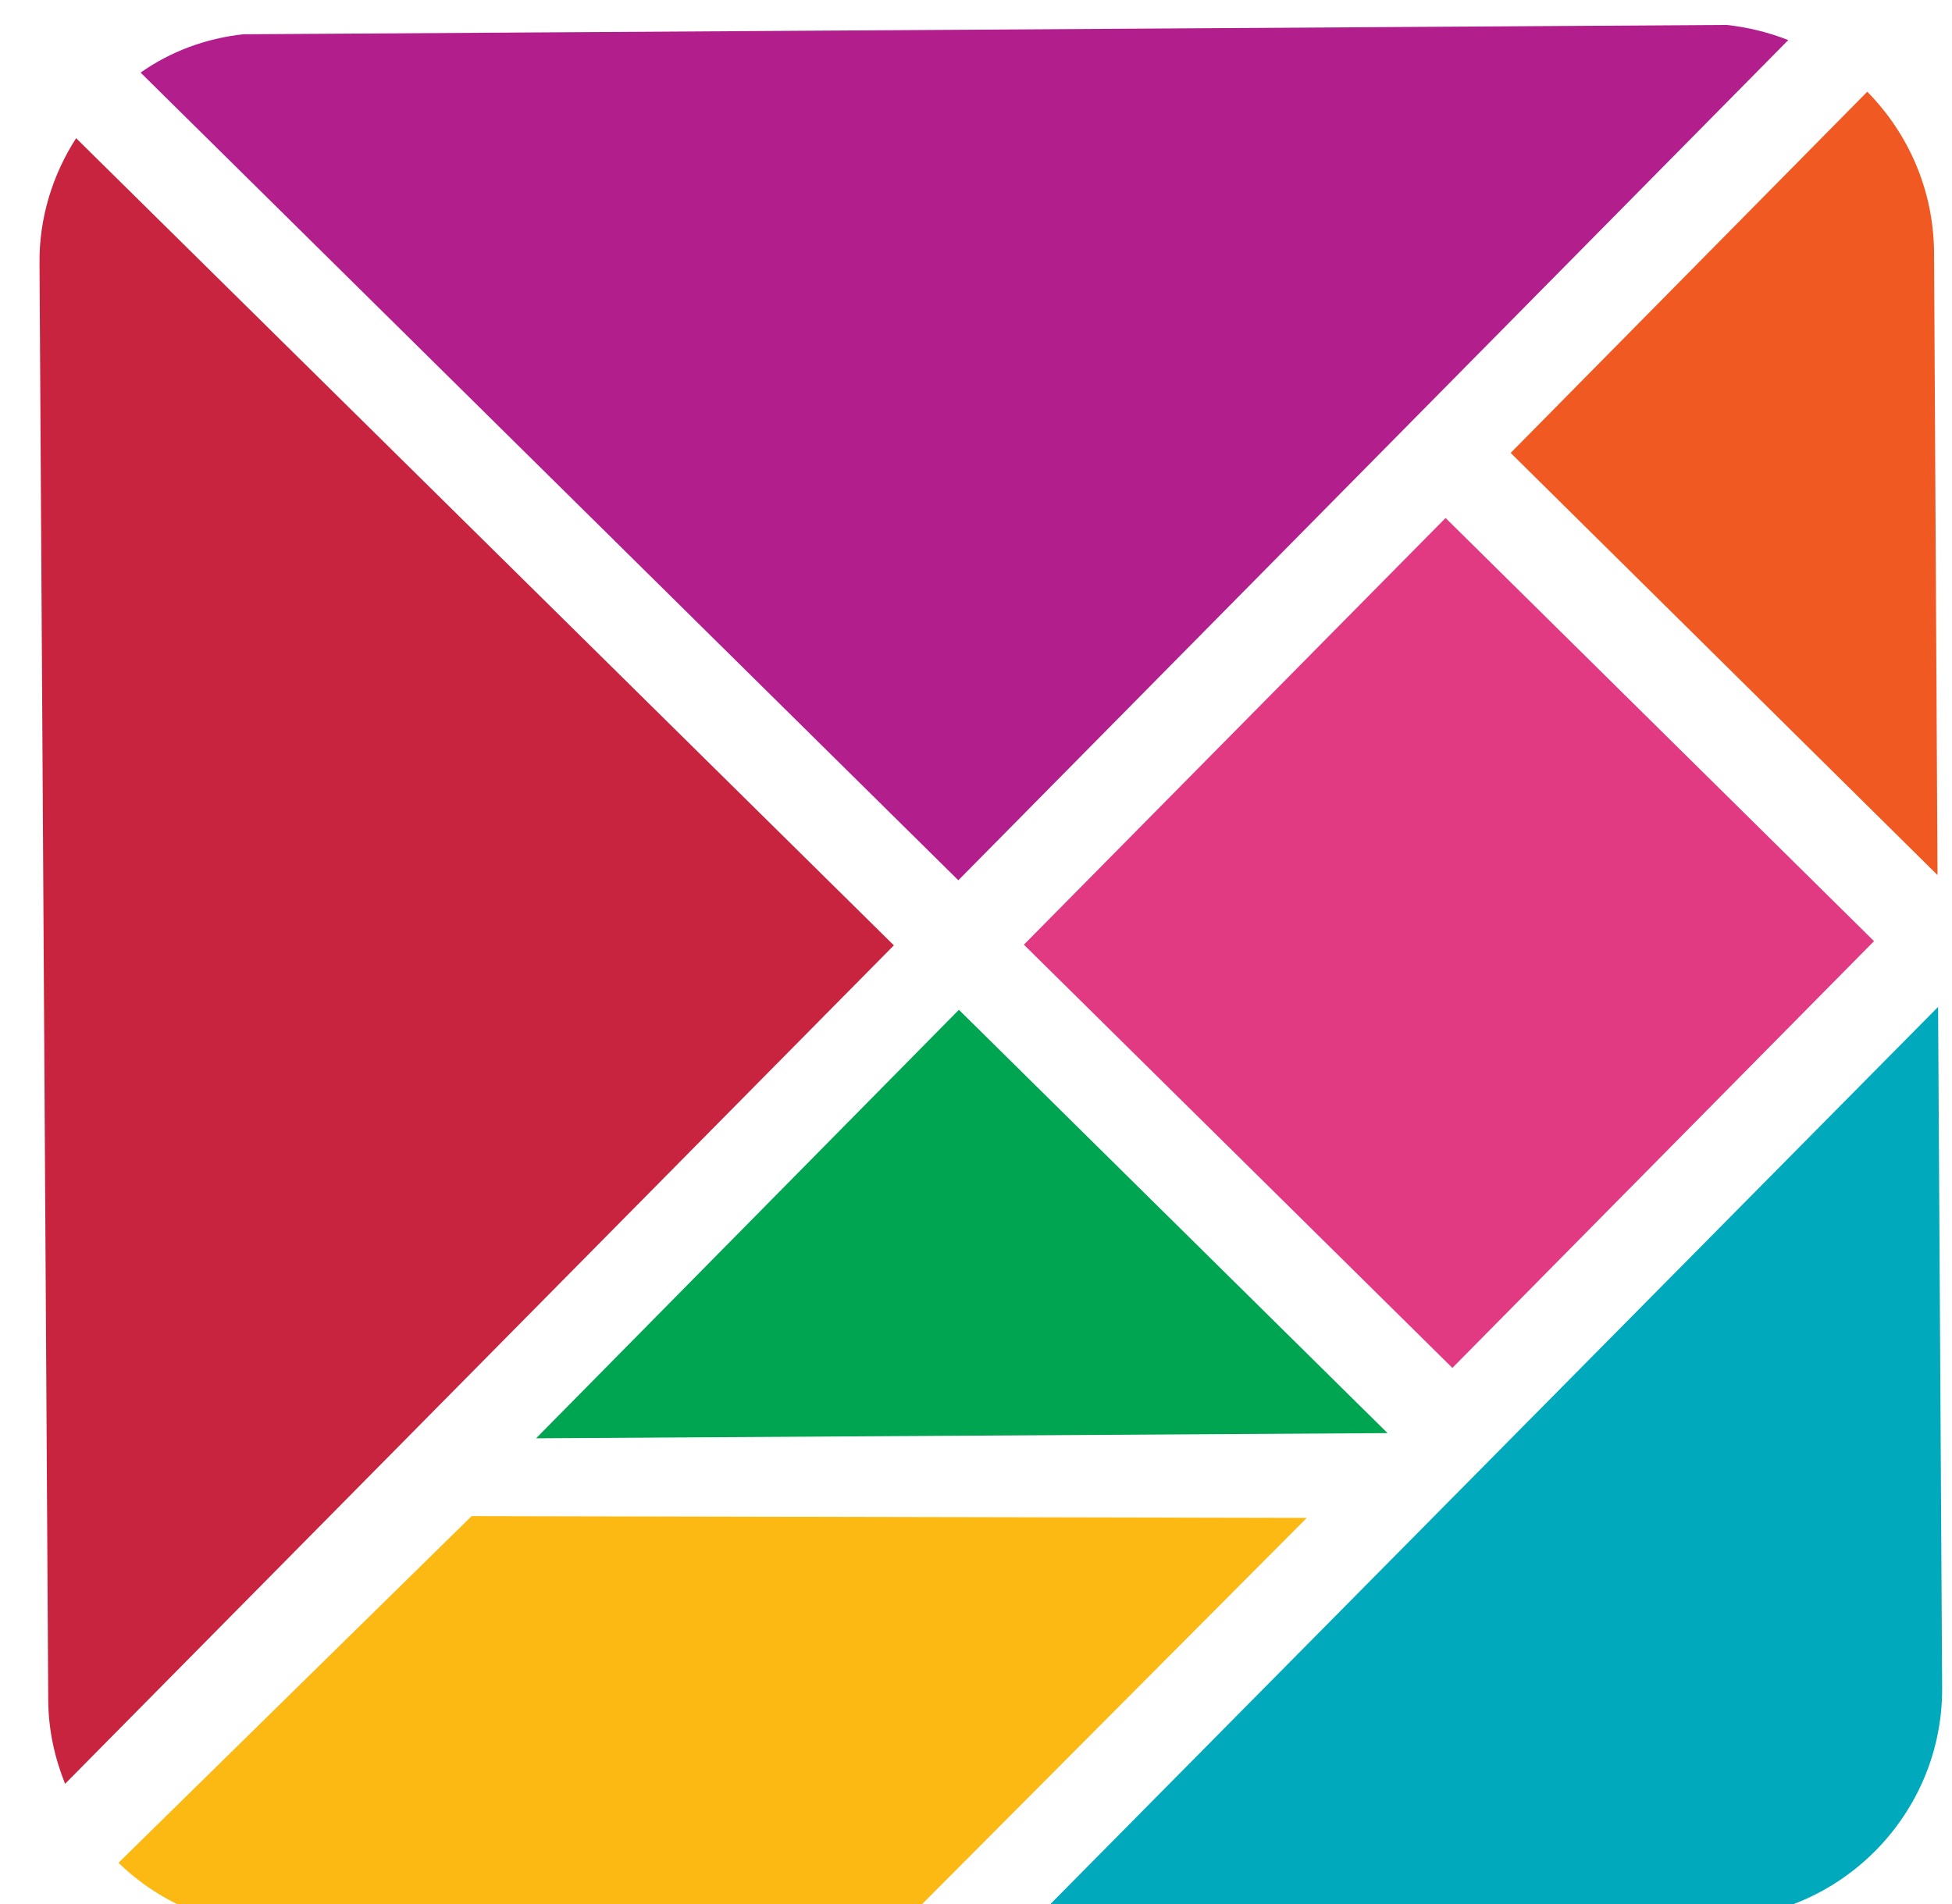
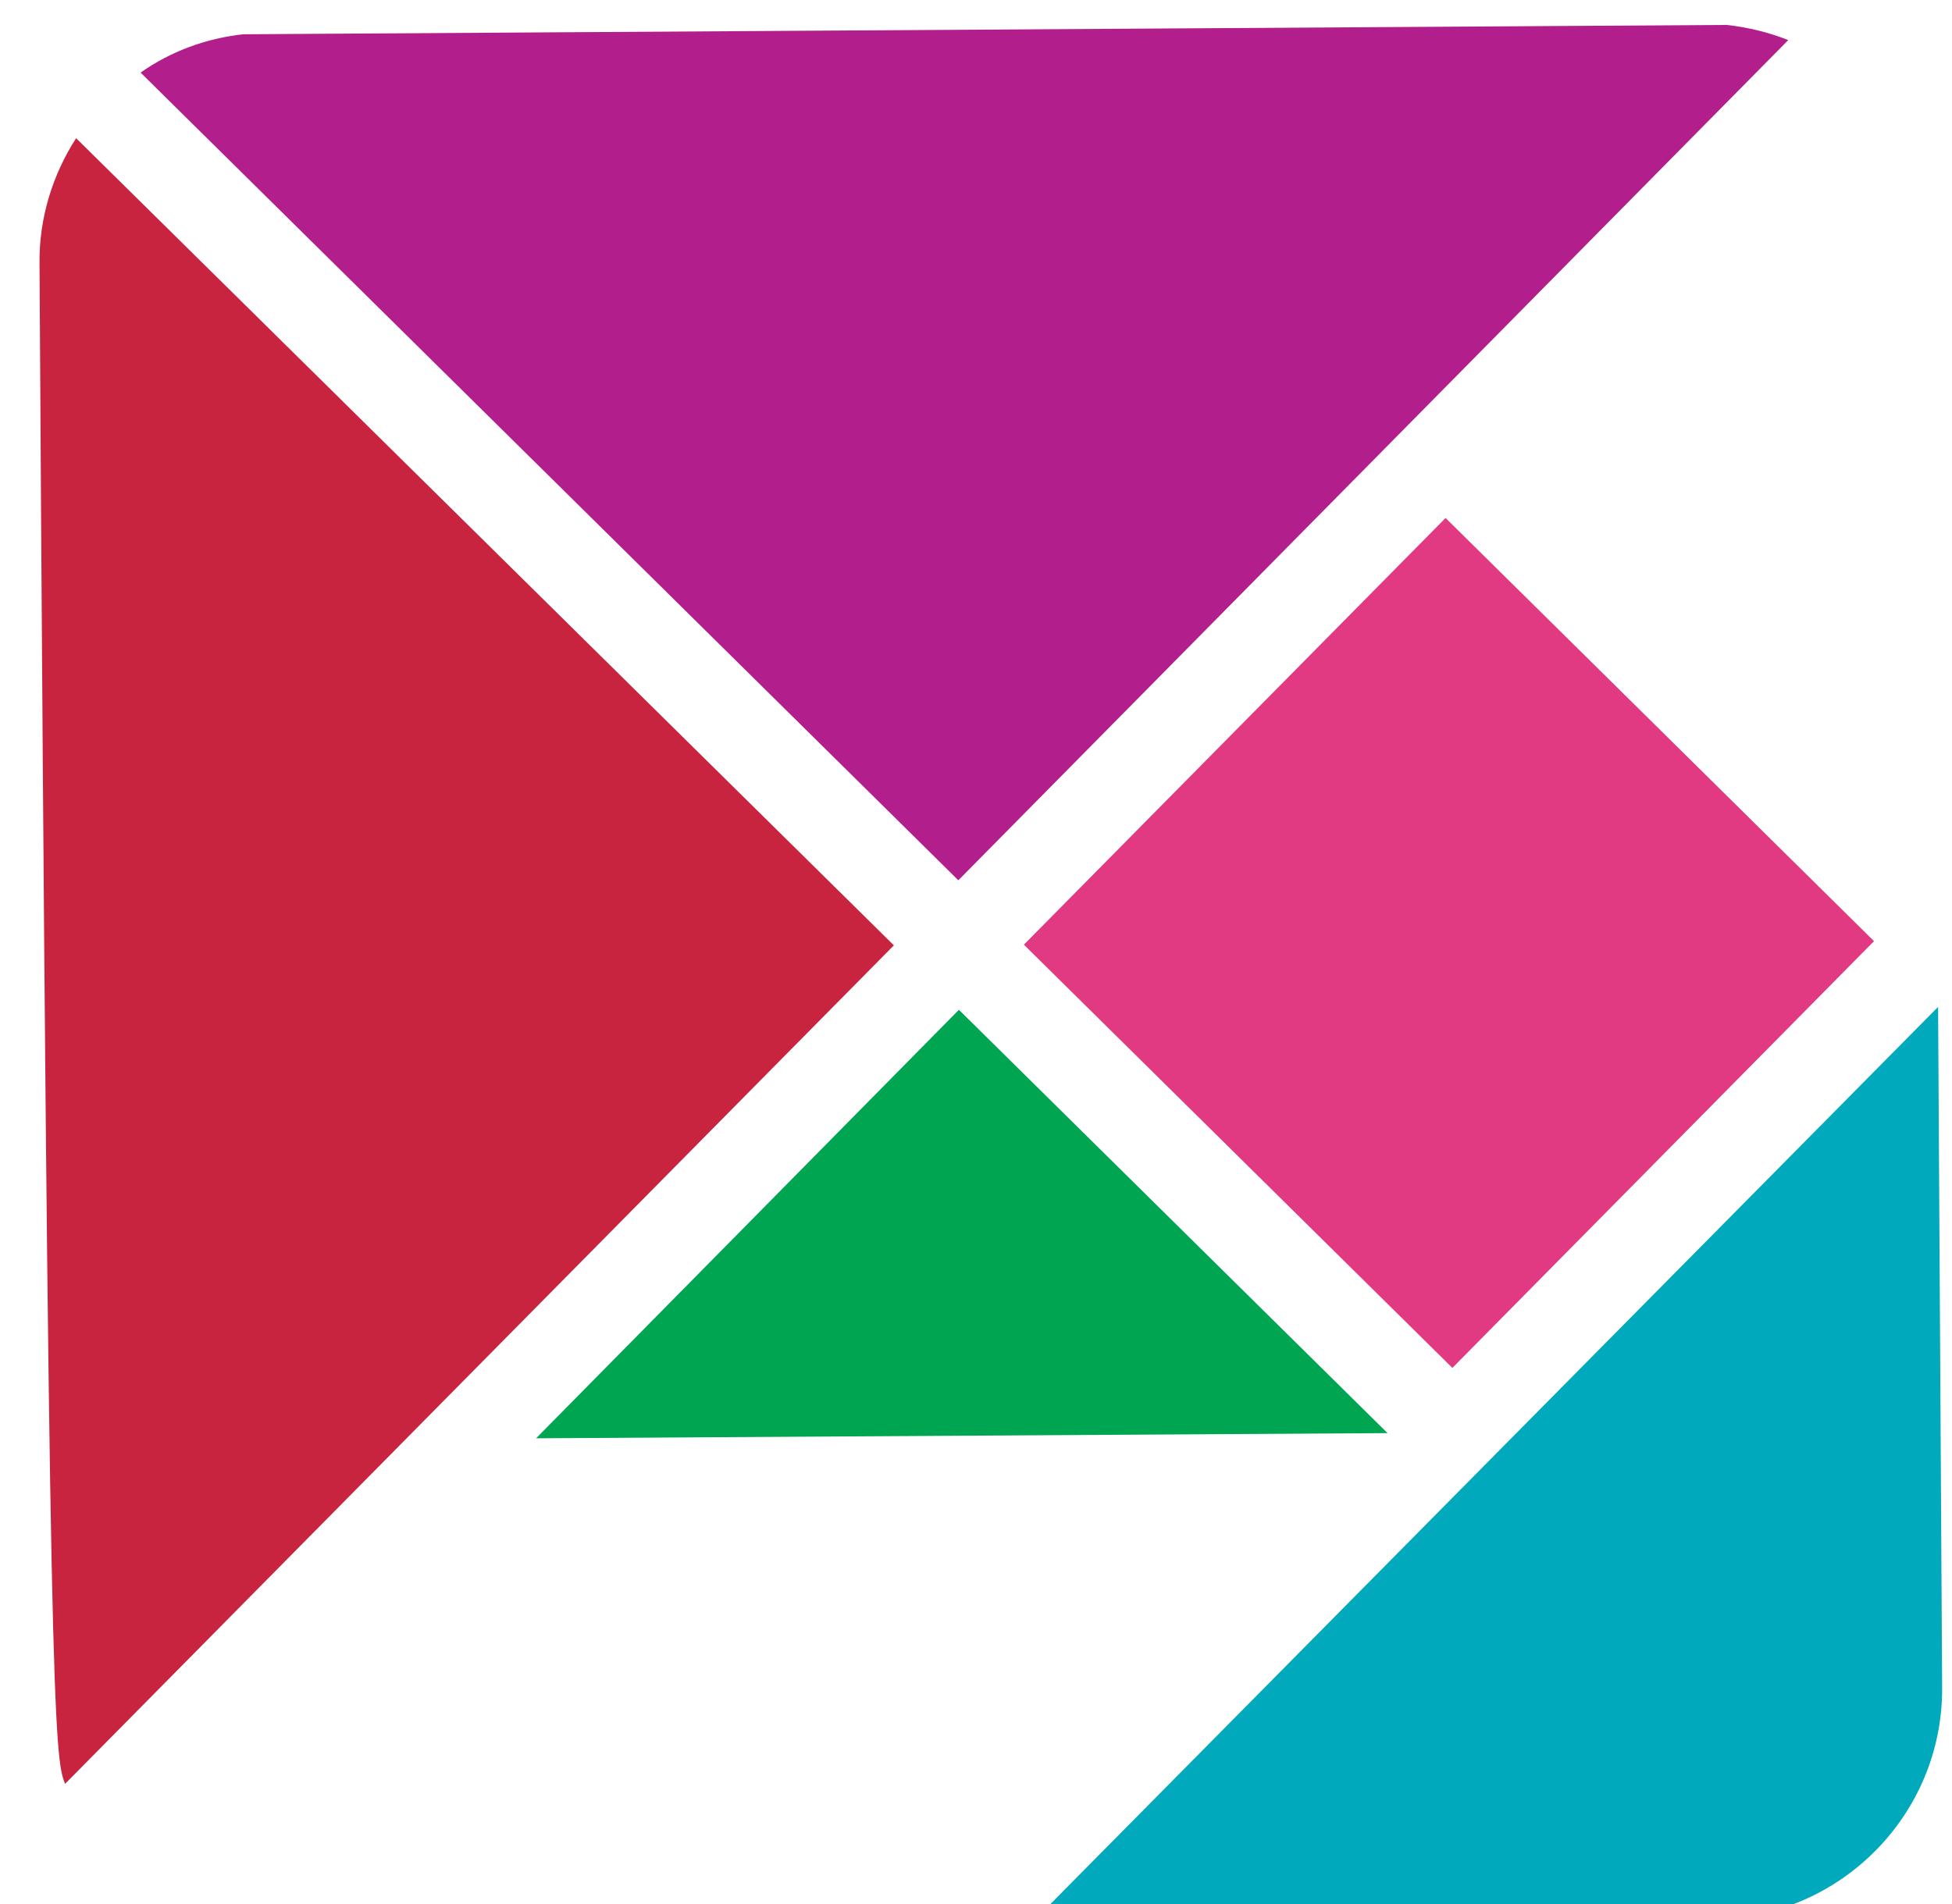
<svg xmlns="http://www.w3.org/2000/svg" width="41" height="40" viewBox="0 0 41 40" fill="none">
  <path d="M35.975 40.317C38.646 40.305 40.806 38.121 40.793 35.462L40.708 21.153L21.666 40.402L35.975 40.317Z" fill="#00AABC" />
  <path d="M30.363 10.882L21.506 19.846L30.506 28.737L39.362 19.772L30.363 10.882Z" fill="#E13982" />
  <path d="M11.26 30.216L29.144 30.107L20.141 21.214L11.26 30.216Z" fill="#00A551" />
-   <path d="M40.696 18.384L40.623 5.294C40.611 3.977 40.074 2.793 39.22 1.927L31.73 9.515L40.696 18.384Z" fill="#F05A22" />
  <path d="M37.561 0.842C37.158 0.683 36.719 0.573 36.268 0.524L5.112 0.72C4.319 0.805 3.575 1.086 2.953 1.525L20.129 18.493L37.561 0.842Z" fill="#B31E8D" />
-   <path d="M9.906 31.851L2.489 39.134C3.367 39.988 4.563 40.5 5.893 40.5L18.945 40.427L27.448 31.888L9.906 31.851Z" fill="#FCB813" />
-   <path d="M1.599 2.903C1.111 3.659 0.818 4.574 0.83 5.538L1.013 35.694C1.013 36.328 1.147 36.926 1.367 37.475L18.775 19.86L1.599 2.903Z" fill="#C8243F" />
+   <path d="M1.599 2.903C1.111 3.659 0.818 4.574 0.83 5.538C1.013 36.328 1.147 36.926 1.367 37.475L18.775 19.86L1.599 2.903Z" fill="#C8243F" />
</svg>